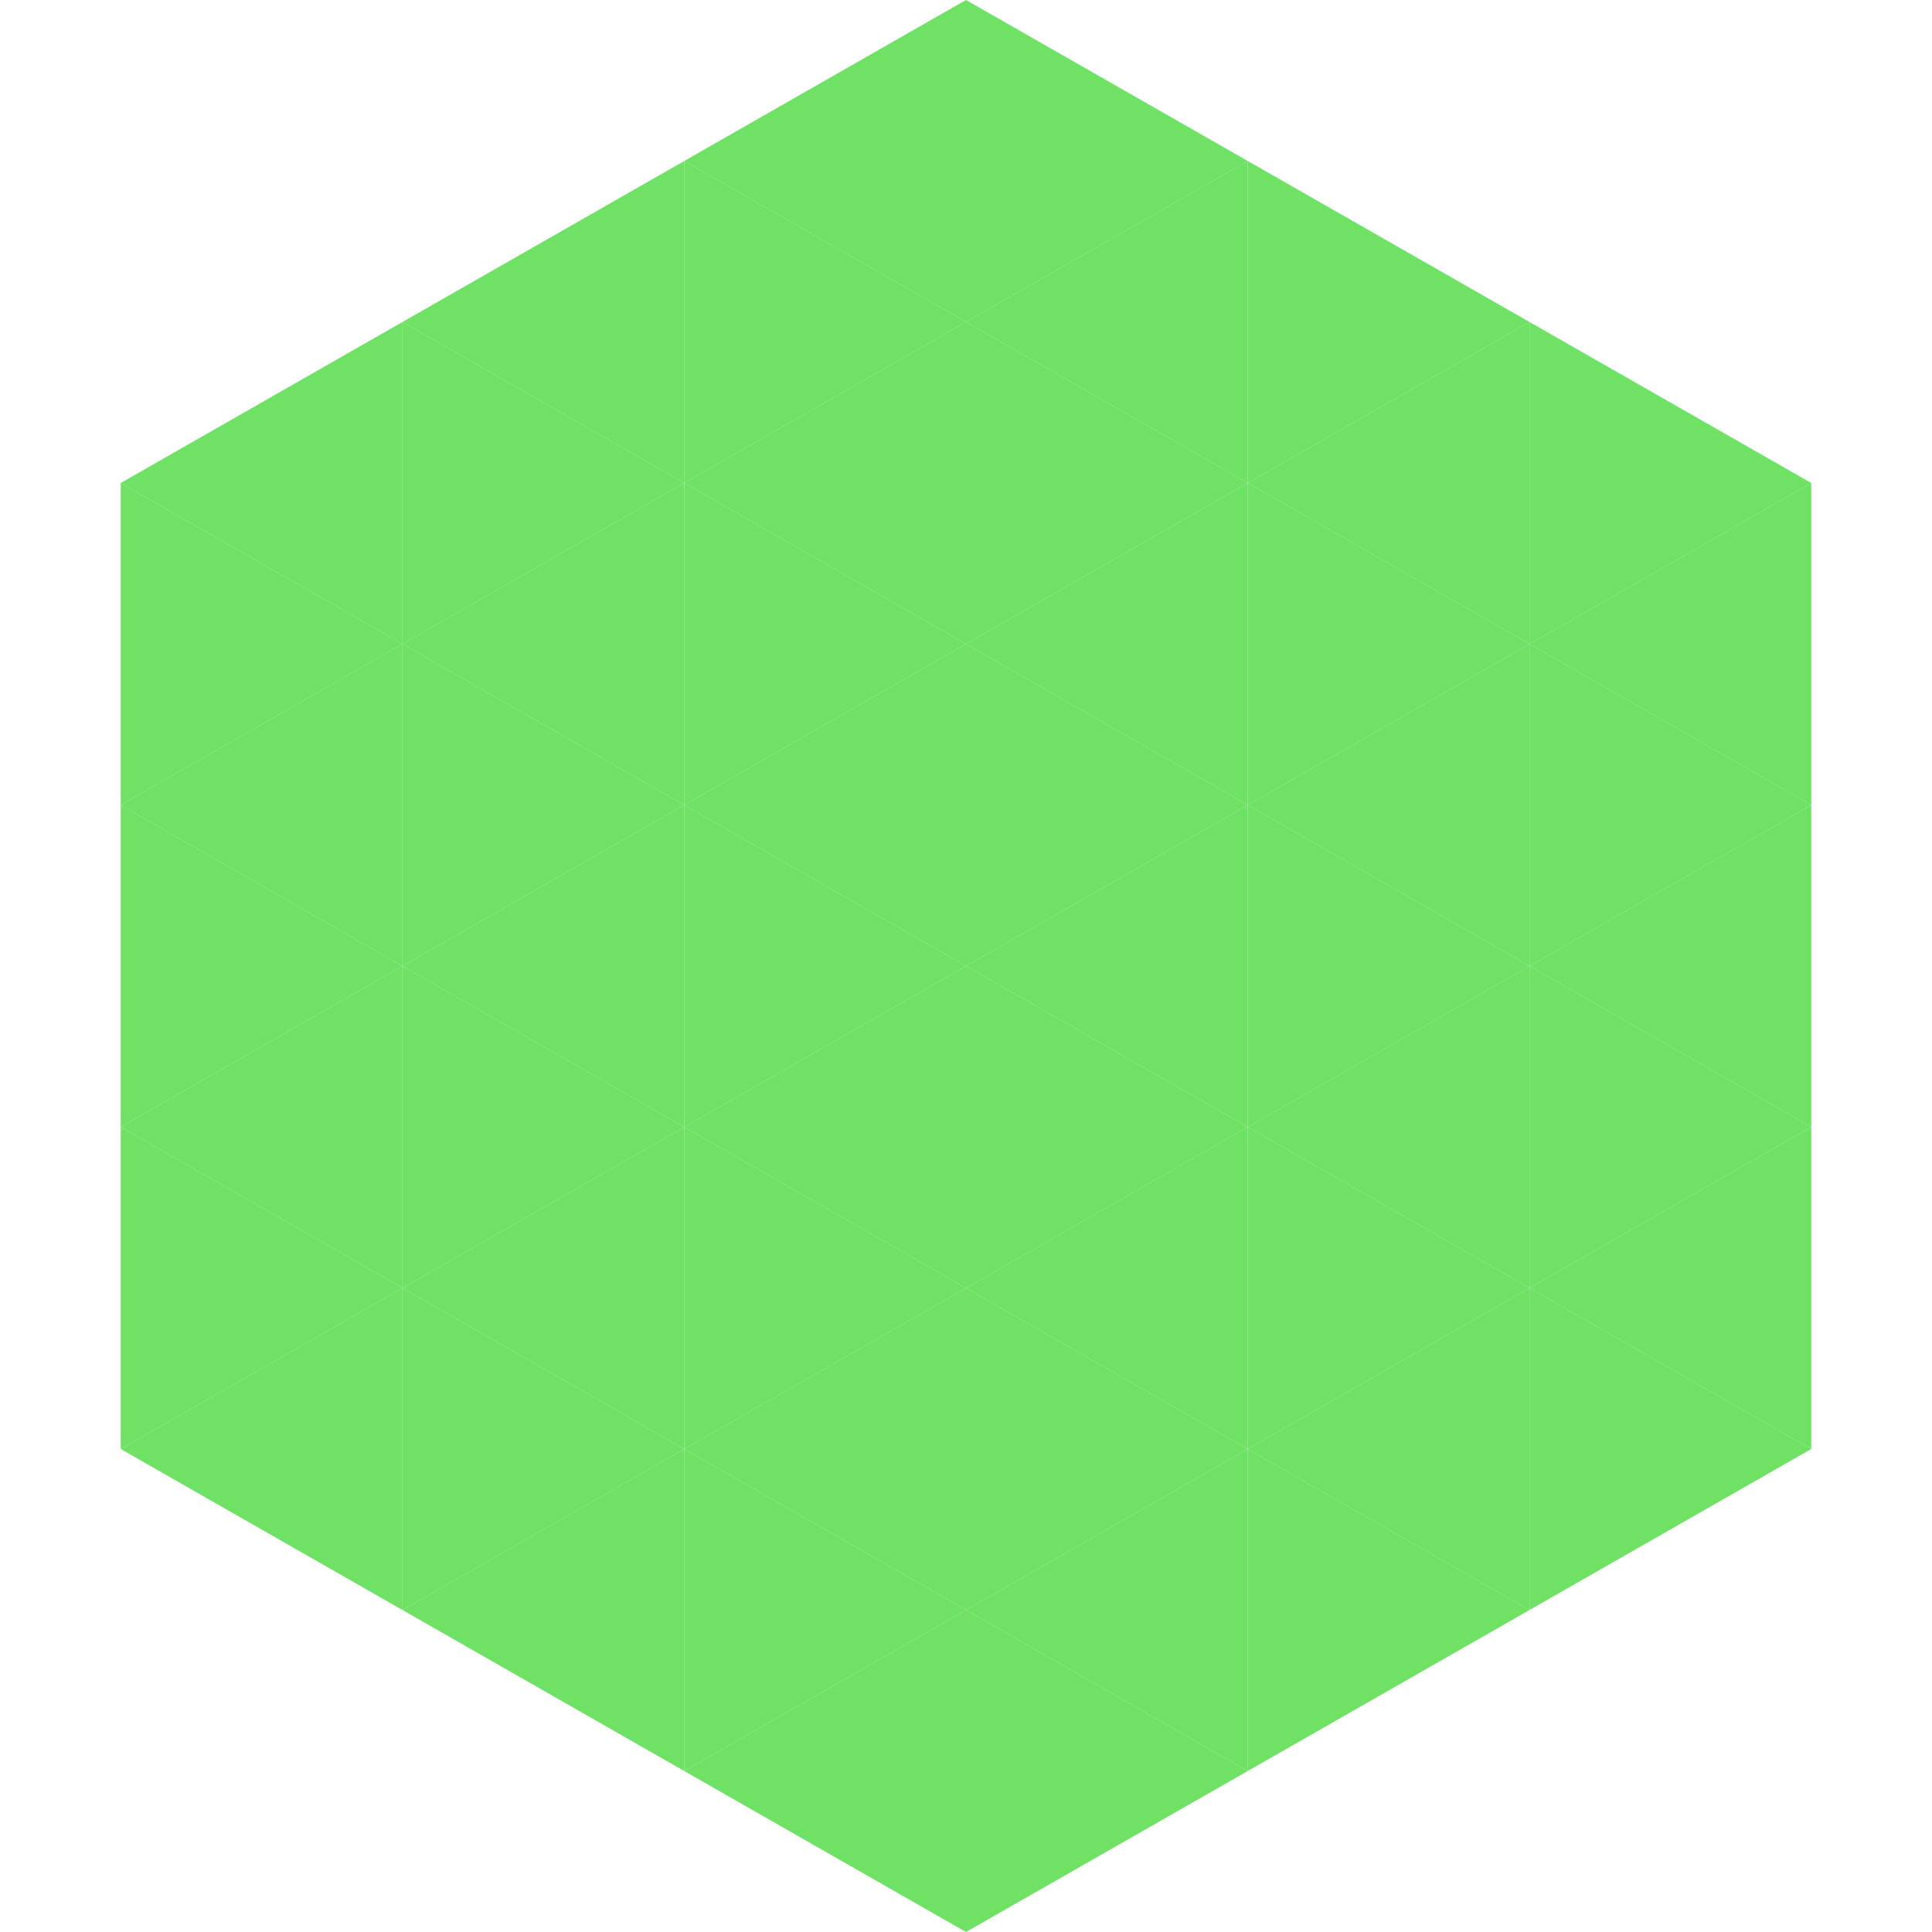
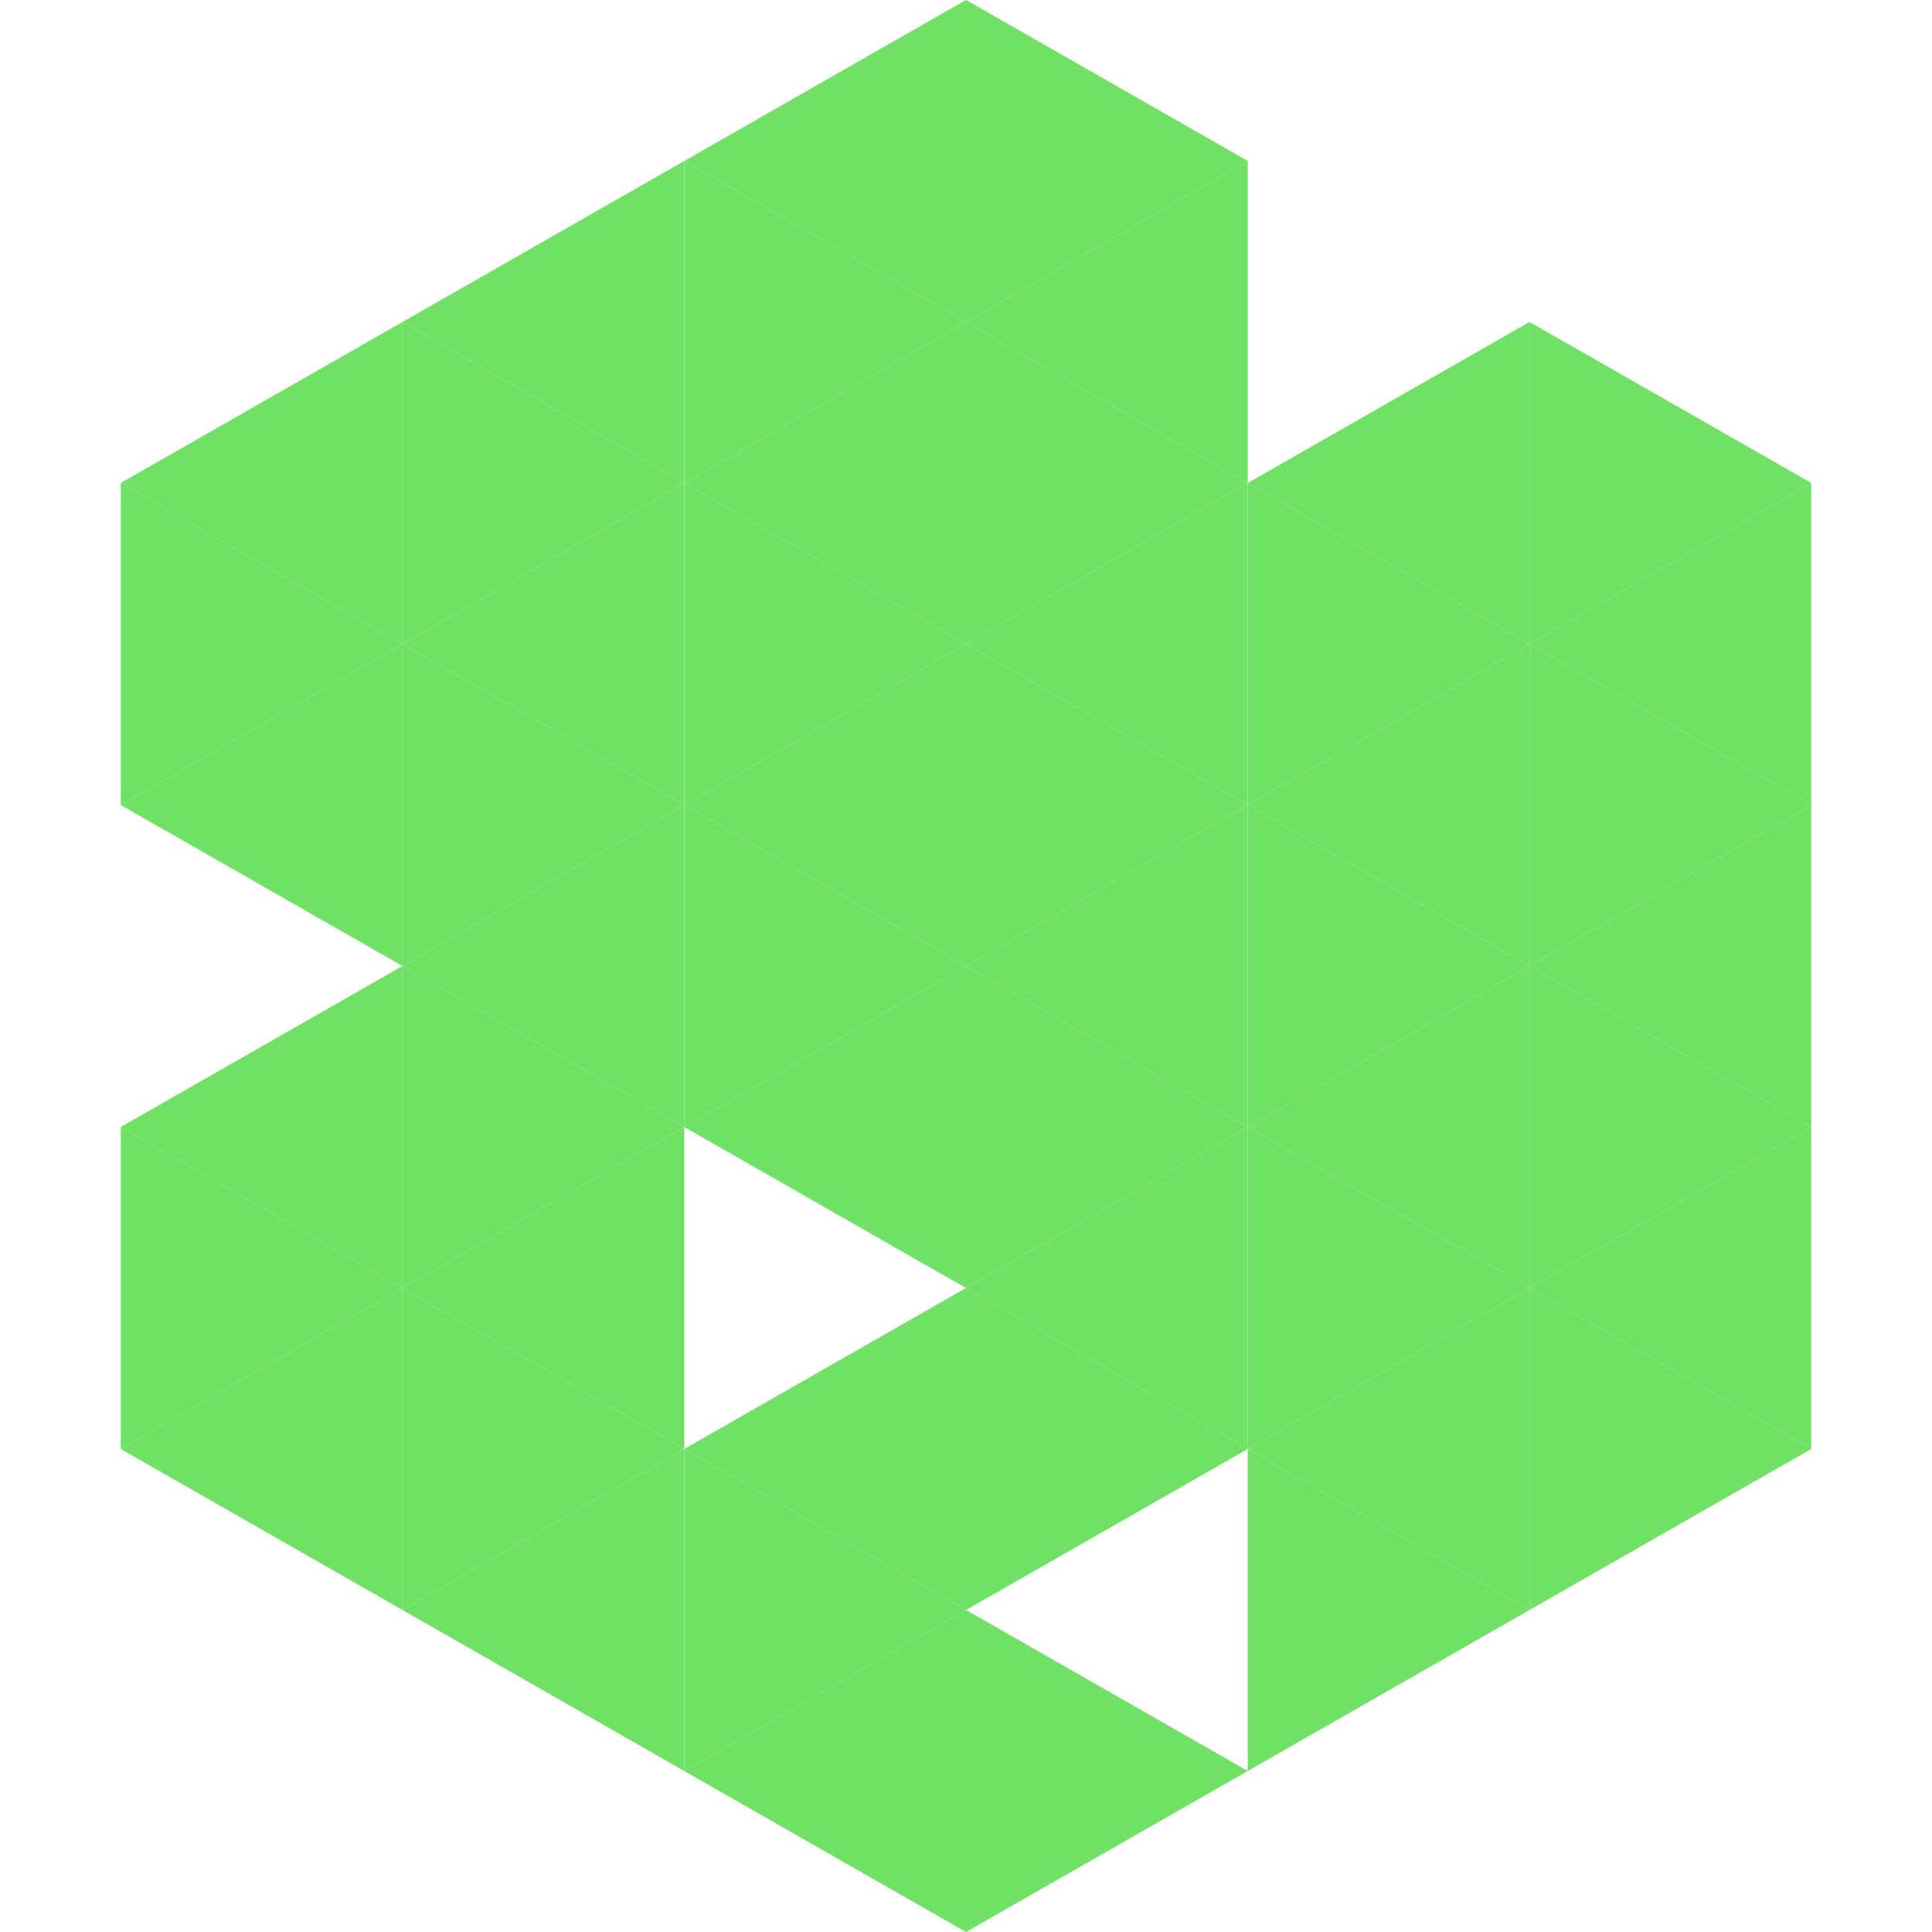
<svg xmlns="http://www.w3.org/2000/svg" width="240" height="240">
  <polygon points="50,40 15,60 50,80" style="fill:rgb(111,225,101)" />
  <polygon points="190,40 225,60 190,80" style="fill:rgb(111,225,101)" />
  <polygon points="15,60 50,80 15,100" style="fill:rgb(111,225,101)" />
  <polygon points="225,60 190,80 225,100" style="fill:rgb(111,225,101)" />
  <polygon points="50,80 15,100 50,120" style="fill:rgb(111,225,101)" />
  <polygon points="190,80 225,100 190,120" style="fill:rgb(111,225,101)" />
-   <polygon points="15,100 50,120 15,140" style="fill:rgb(111,225,101)" />
  <polygon points="225,100 190,120 225,140" style="fill:rgb(111,225,101)" />
  <polygon points="50,120 15,140 50,160" style="fill:rgb(111,225,101)" />
  <polygon points="190,120 225,140 190,160" style="fill:rgb(111,225,101)" />
  <polygon points="15,140 50,160 15,180" style="fill:rgb(111,225,101)" />
  <polygon points="225,140 190,160 225,180" style="fill:rgb(111,225,101)" />
  <polygon points="50,160 15,180 50,200" style="fill:rgb(111,225,101)" />
  <polygon points="190,160 225,180 190,200" style="fill:rgb(111,225,101)" />
  <polygon points="15,180 50,200 15,220" style="fill:rgb(255,255,255); fill-opacity:0" />
  <polygon points="225,180 190,200 225,220" style="fill:rgb(255,255,255); fill-opacity:0" />
  <polygon points="50,0 85,20 50,40" style="fill:rgb(255,255,255); fill-opacity:0" />
  <polygon points="190,0 155,20 190,40" style="fill:rgb(255,255,255); fill-opacity:0" />
  <polygon points="85,20 50,40 85,60" style="fill:rgb(111,225,101)" />
-   <polygon points="155,20 190,40 155,60" style="fill:rgb(111,225,101)" />
  <polygon points="50,40 85,60 50,80" style="fill:rgb(111,225,101)" />
  <polygon points="190,40 155,60 190,80" style="fill:rgb(111,225,101)" />
  <polygon points="85,60 50,80 85,100" style="fill:rgb(111,225,101)" />
  <polygon points="155,60 190,80 155,100" style="fill:rgb(111,225,101)" />
  <polygon points="50,80 85,100 50,120" style="fill:rgb(111,225,101)" />
  <polygon points="190,80 155,100 190,120" style="fill:rgb(111,225,101)" />
  <polygon points="85,100 50,120 85,140" style="fill:rgb(111,225,101)" />
  <polygon points="155,100 190,120 155,140" style="fill:rgb(111,225,101)" />
  <polygon points="50,120 85,140 50,160" style="fill:rgb(111,225,101)" />
  <polygon points="190,120 155,140 190,160" style="fill:rgb(111,225,101)" />
  <polygon points="85,140 50,160 85,180" style="fill:rgb(111,225,101)" />
  <polygon points="155,140 190,160 155,180" style="fill:rgb(111,225,101)" />
  <polygon points="50,160 85,180 50,200" style="fill:rgb(111,225,101)" />
  <polygon points="190,160 155,180 190,200" style="fill:rgb(111,225,101)" />
  <polygon points="85,180 50,200 85,220" style="fill:rgb(111,225,101)" />
  <polygon points="155,180 190,200 155,220" style="fill:rgb(111,225,101)" />
  <polygon points="120,0 85,20 120,40" style="fill:rgb(111,225,101)" />
  <polygon points="120,0 155,20 120,40" style="fill:rgb(111,225,101)" />
  <polygon points="85,20 120,40 85,60" style="fill:rgb(111,225,101)" />
  <polygon points="155,20 120,40 155,60" style="fill:rgb(111,225,101)" />
  <polygon points="120,40 85,60 120,80" style="fill:rgb(111,225,101)" />
  <polygon points="120,40 155,60 120,80" style="fill:rgb(111,225,101)" />
  <polygon points="85,60 120,80 85,100" style="fill:rgb(111,225,101)" />
  <polygon points="155,60 120,80 155,100" style="fill:rgb(111,225,101)" />
  <polygon points="120,80 85,100 120,120" style="fill:rgb(111,225,101)" />
  <polygon points="120,80 155,100 120,120" style="fill:rgb(111,225,101)" />
  <polygon points="85,100 120,120 85,140" style="fill:rgb(111,225,101)" />
  <polygon points="155,100 120,120 155,140" style="fill:rgb(111,225,101)" />
  <polygon points="120,120 85,140 120,160" style="fill:rgb(111,225,101)" />
  <polygon points="120,120 155,140 120,160" style="fill:rgb(111,225,101)" />
-   <polygon points="85,140 120,160 85,180" style="fill:rgb(111,225,101)" />
  <polygon points="155,140 120,160 155,180" style="fill:rgb(111,225,101)" />
  <polygon points="120,160 85,180 120,200" style="fill:rgb(111,225,101)" />
  <polygon points="120,160 155,180 120,200" style="fill:rgb(111,225,101)" />
  <polygon points="85,180 120,200 85,220" style="fill:rgb(111,225,101)" />
-   <polygon points="155,180 120,200 155,220" style="fill:rgb(111,225,101)" />
  <polygon points="120,200 85,220 120,240" style="fill:rgb(111,225,101)" />
  <polygon points="120,200 155,220 120,240" style="fill:rgb(111,225,101)" />
  <polygon points="85,220 120,240 85,260" style="fill:rgb(255,255,255); fill-opacity:0" />
  <polygon points="155,220 120,240 155,260" style="fill:rgb(255,255,255); fill-opacity:0" />
</svg>